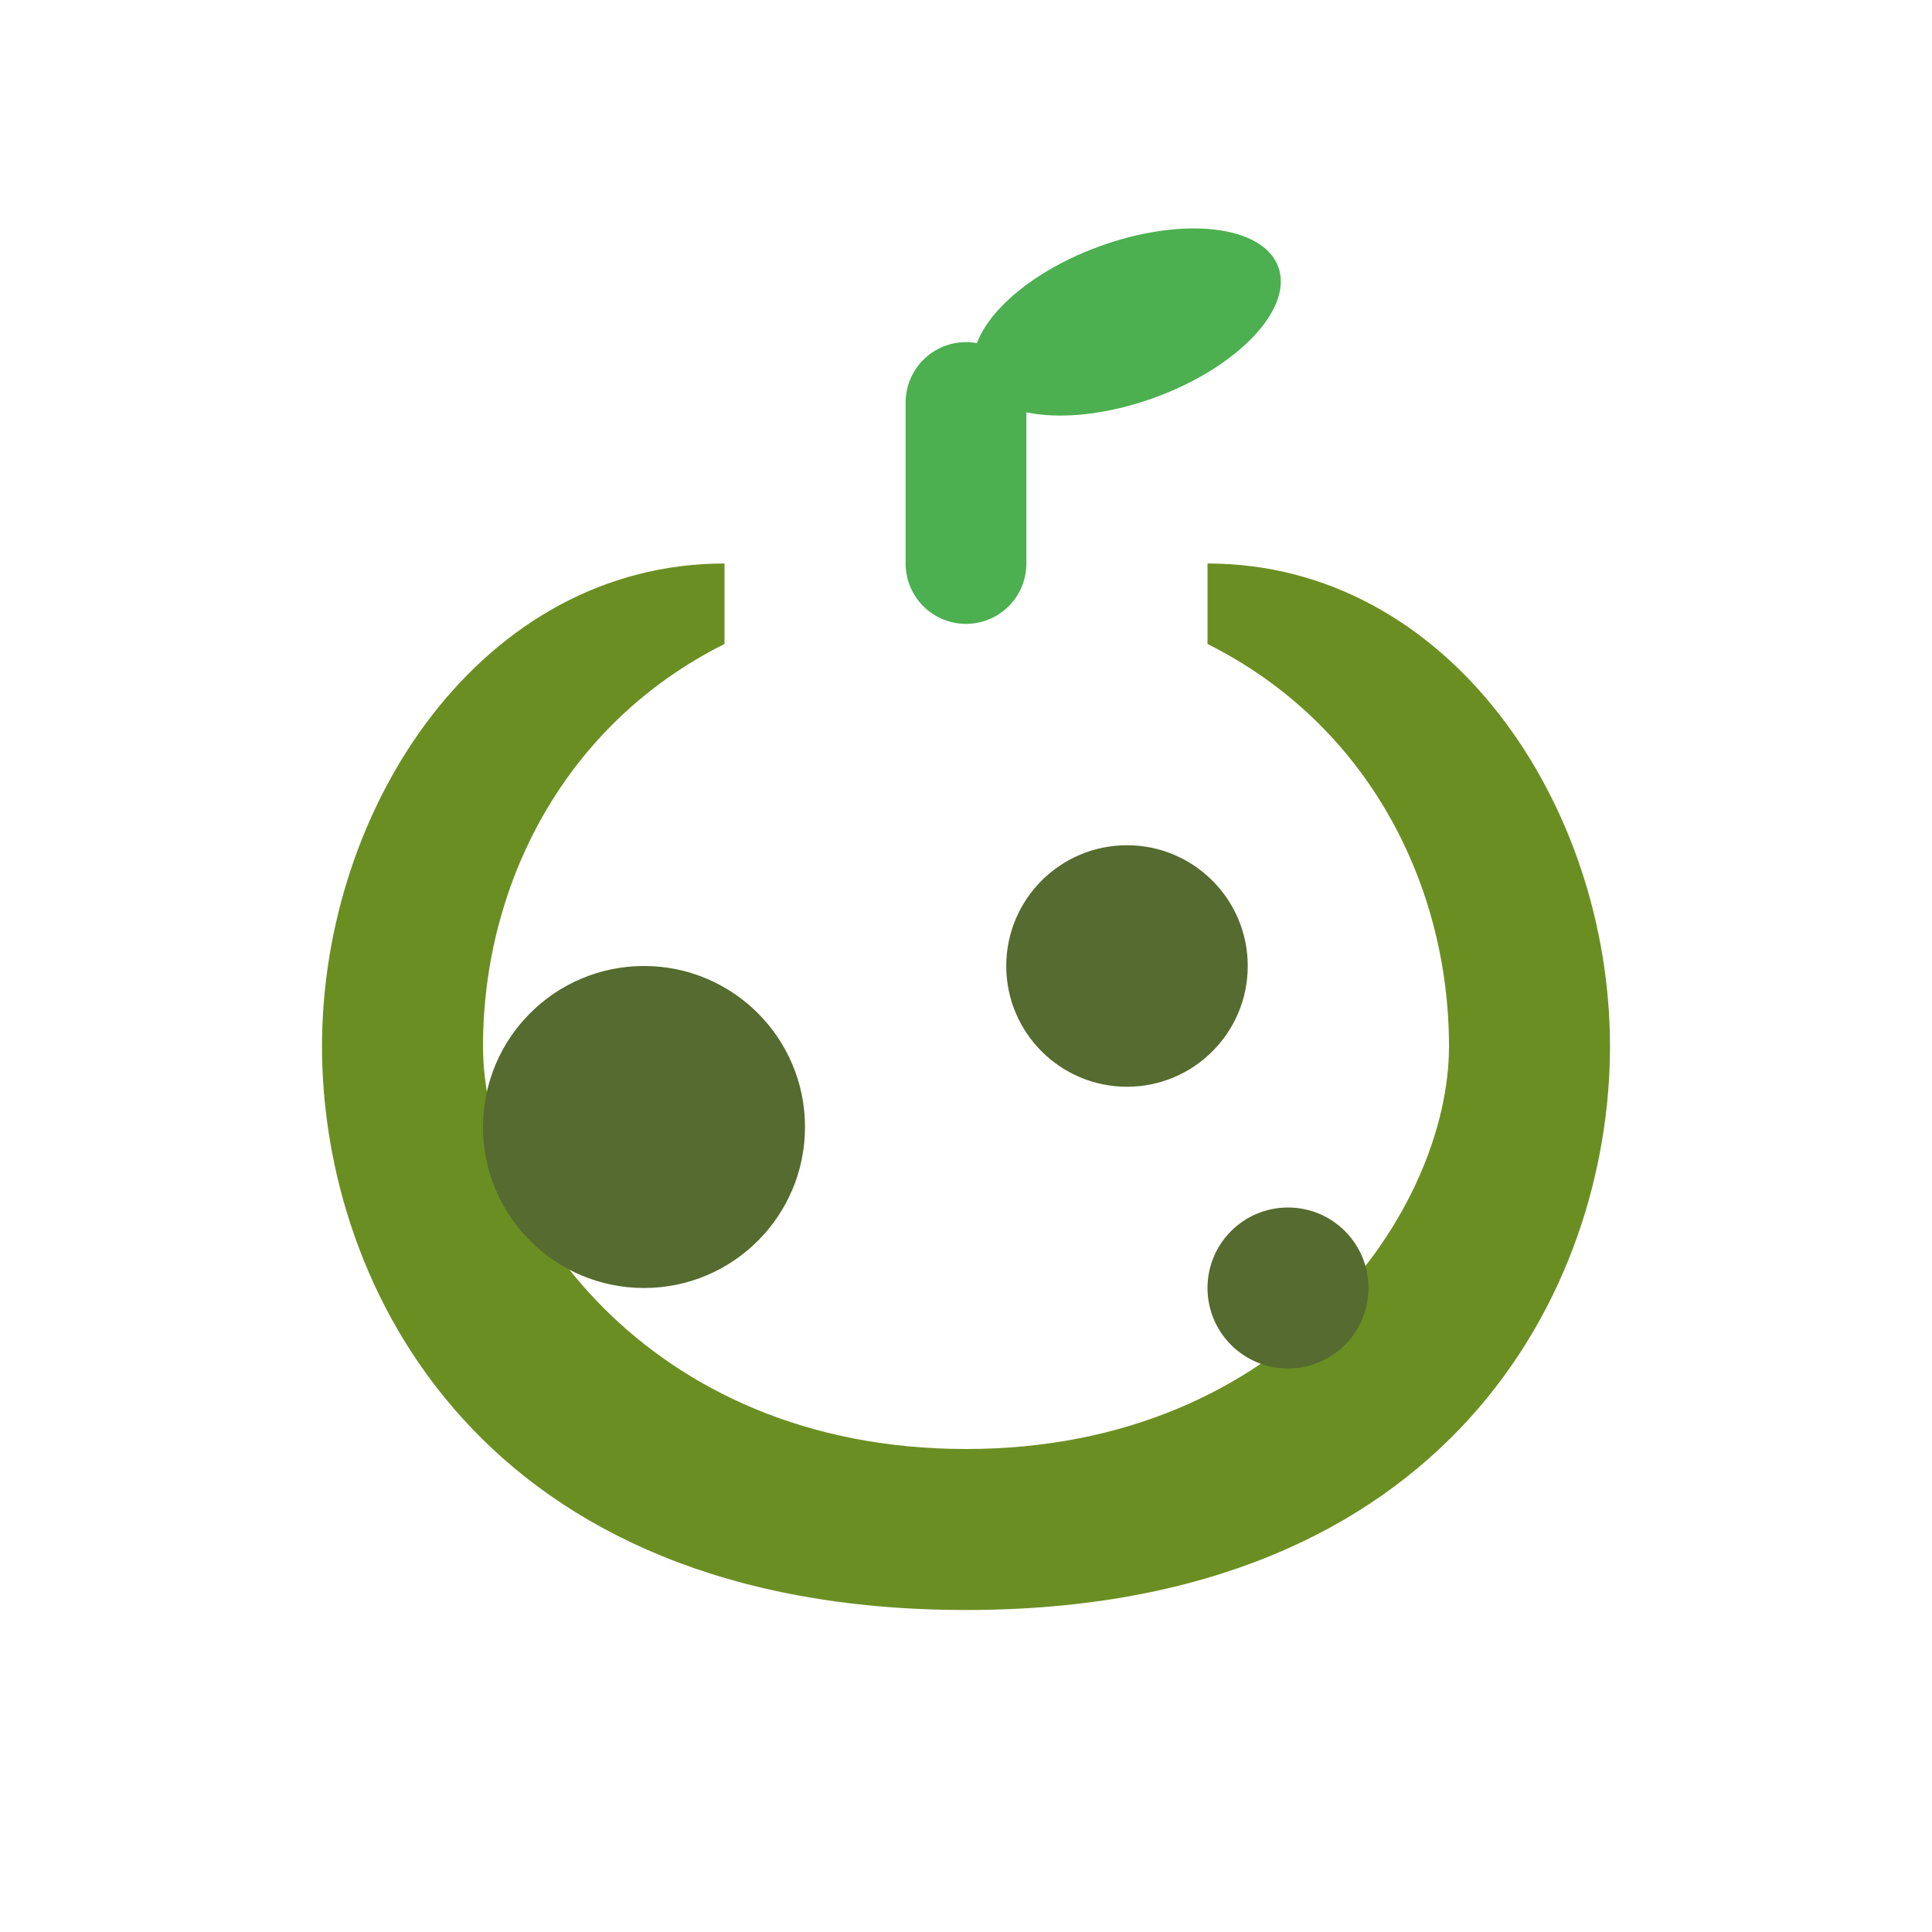
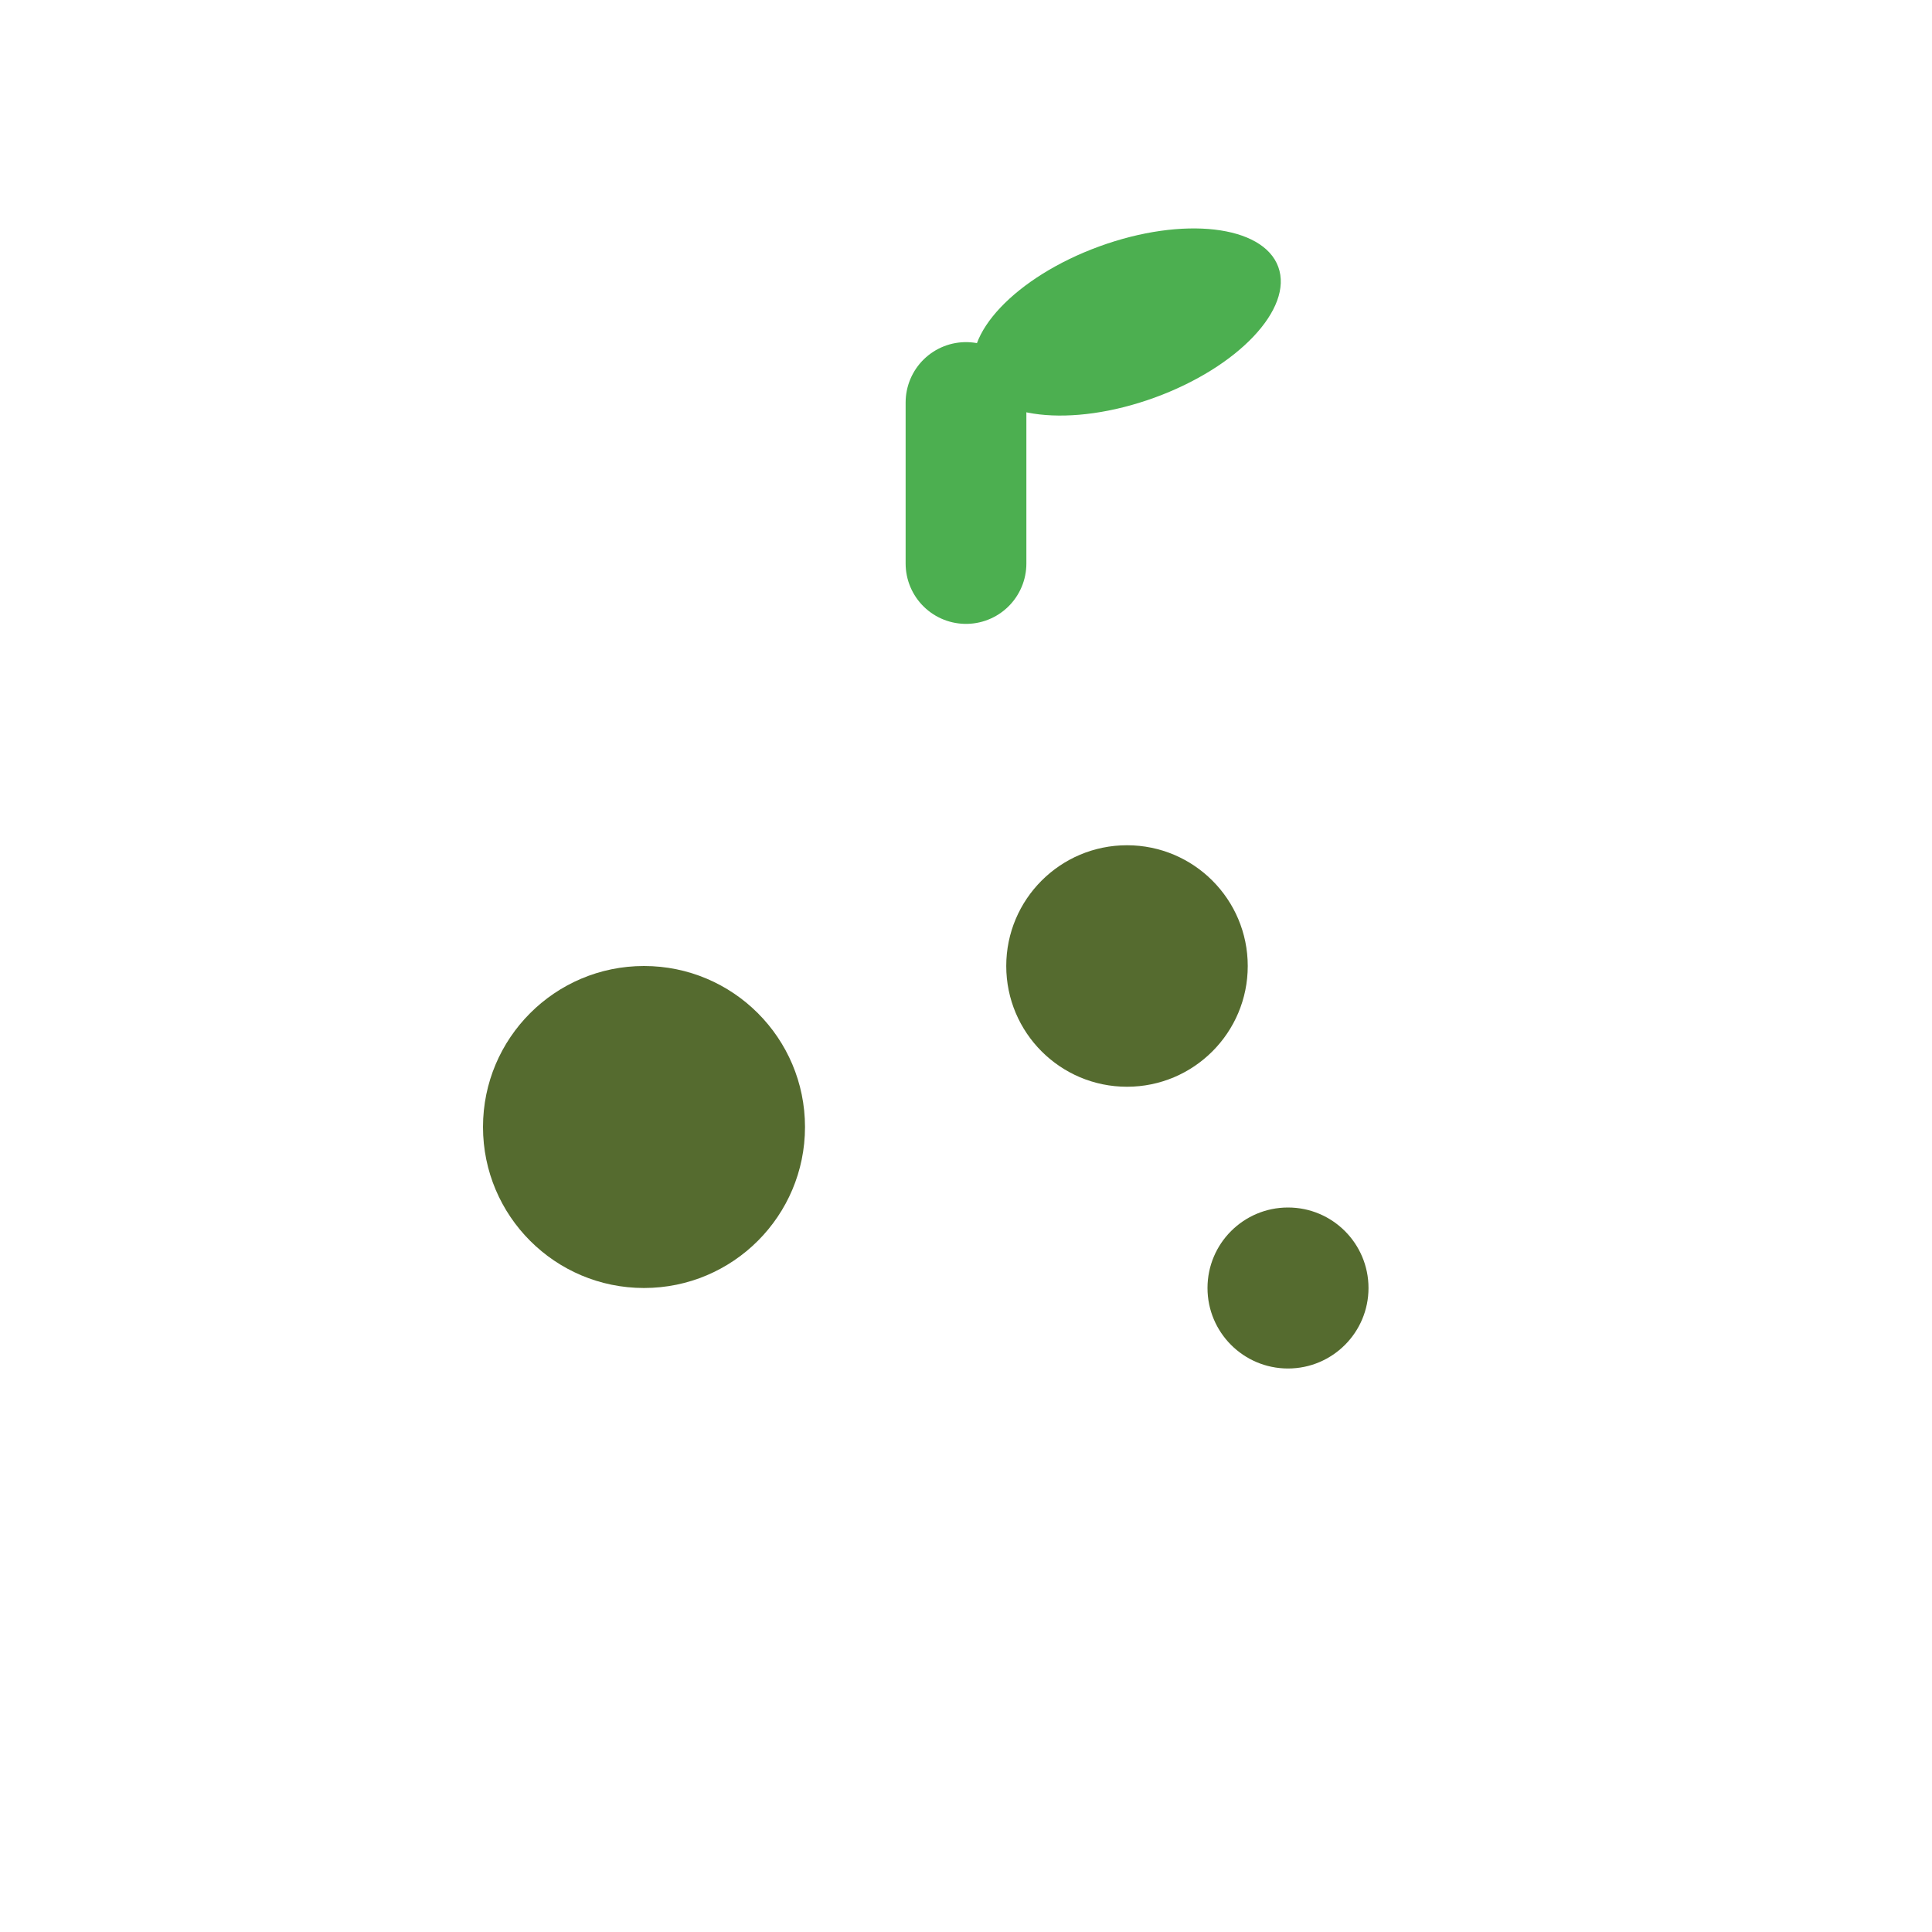
<svg xmlns="http://www.w3.org/2000/svg" viewBox="0 0 24 24">
-   <path d="M12 20 C6 20 4 16 4 13 C4 10 6 7 9 7 L9 8 C7 9 6 11 6 13 C6 15 8 18 12 18 C16 18 18 15 18 13 C18 11 17 9 15 8 L15 7 C18 7 20 10 20 13 C20 16 18 20 12 20" fill="#6B8E23" />
  <circle cx="8" cy="14" r="2" fill="#556B2F" />
  <circle cx="14" cy="12" r="1.5" fill="#556B2F" />
  <circle cx="16" cy="16" r="1" fill="#556B2F" />
  <path d="M12 7 L12 5" stroke="#4CAF50" stroke-width="1.5" stroke-linecap="round" />
  <ellipse cx="14" cy="4" rx="2" ry="1" fill="#4CAF50" transform="rotate(-20 14 4)" />
</svg>